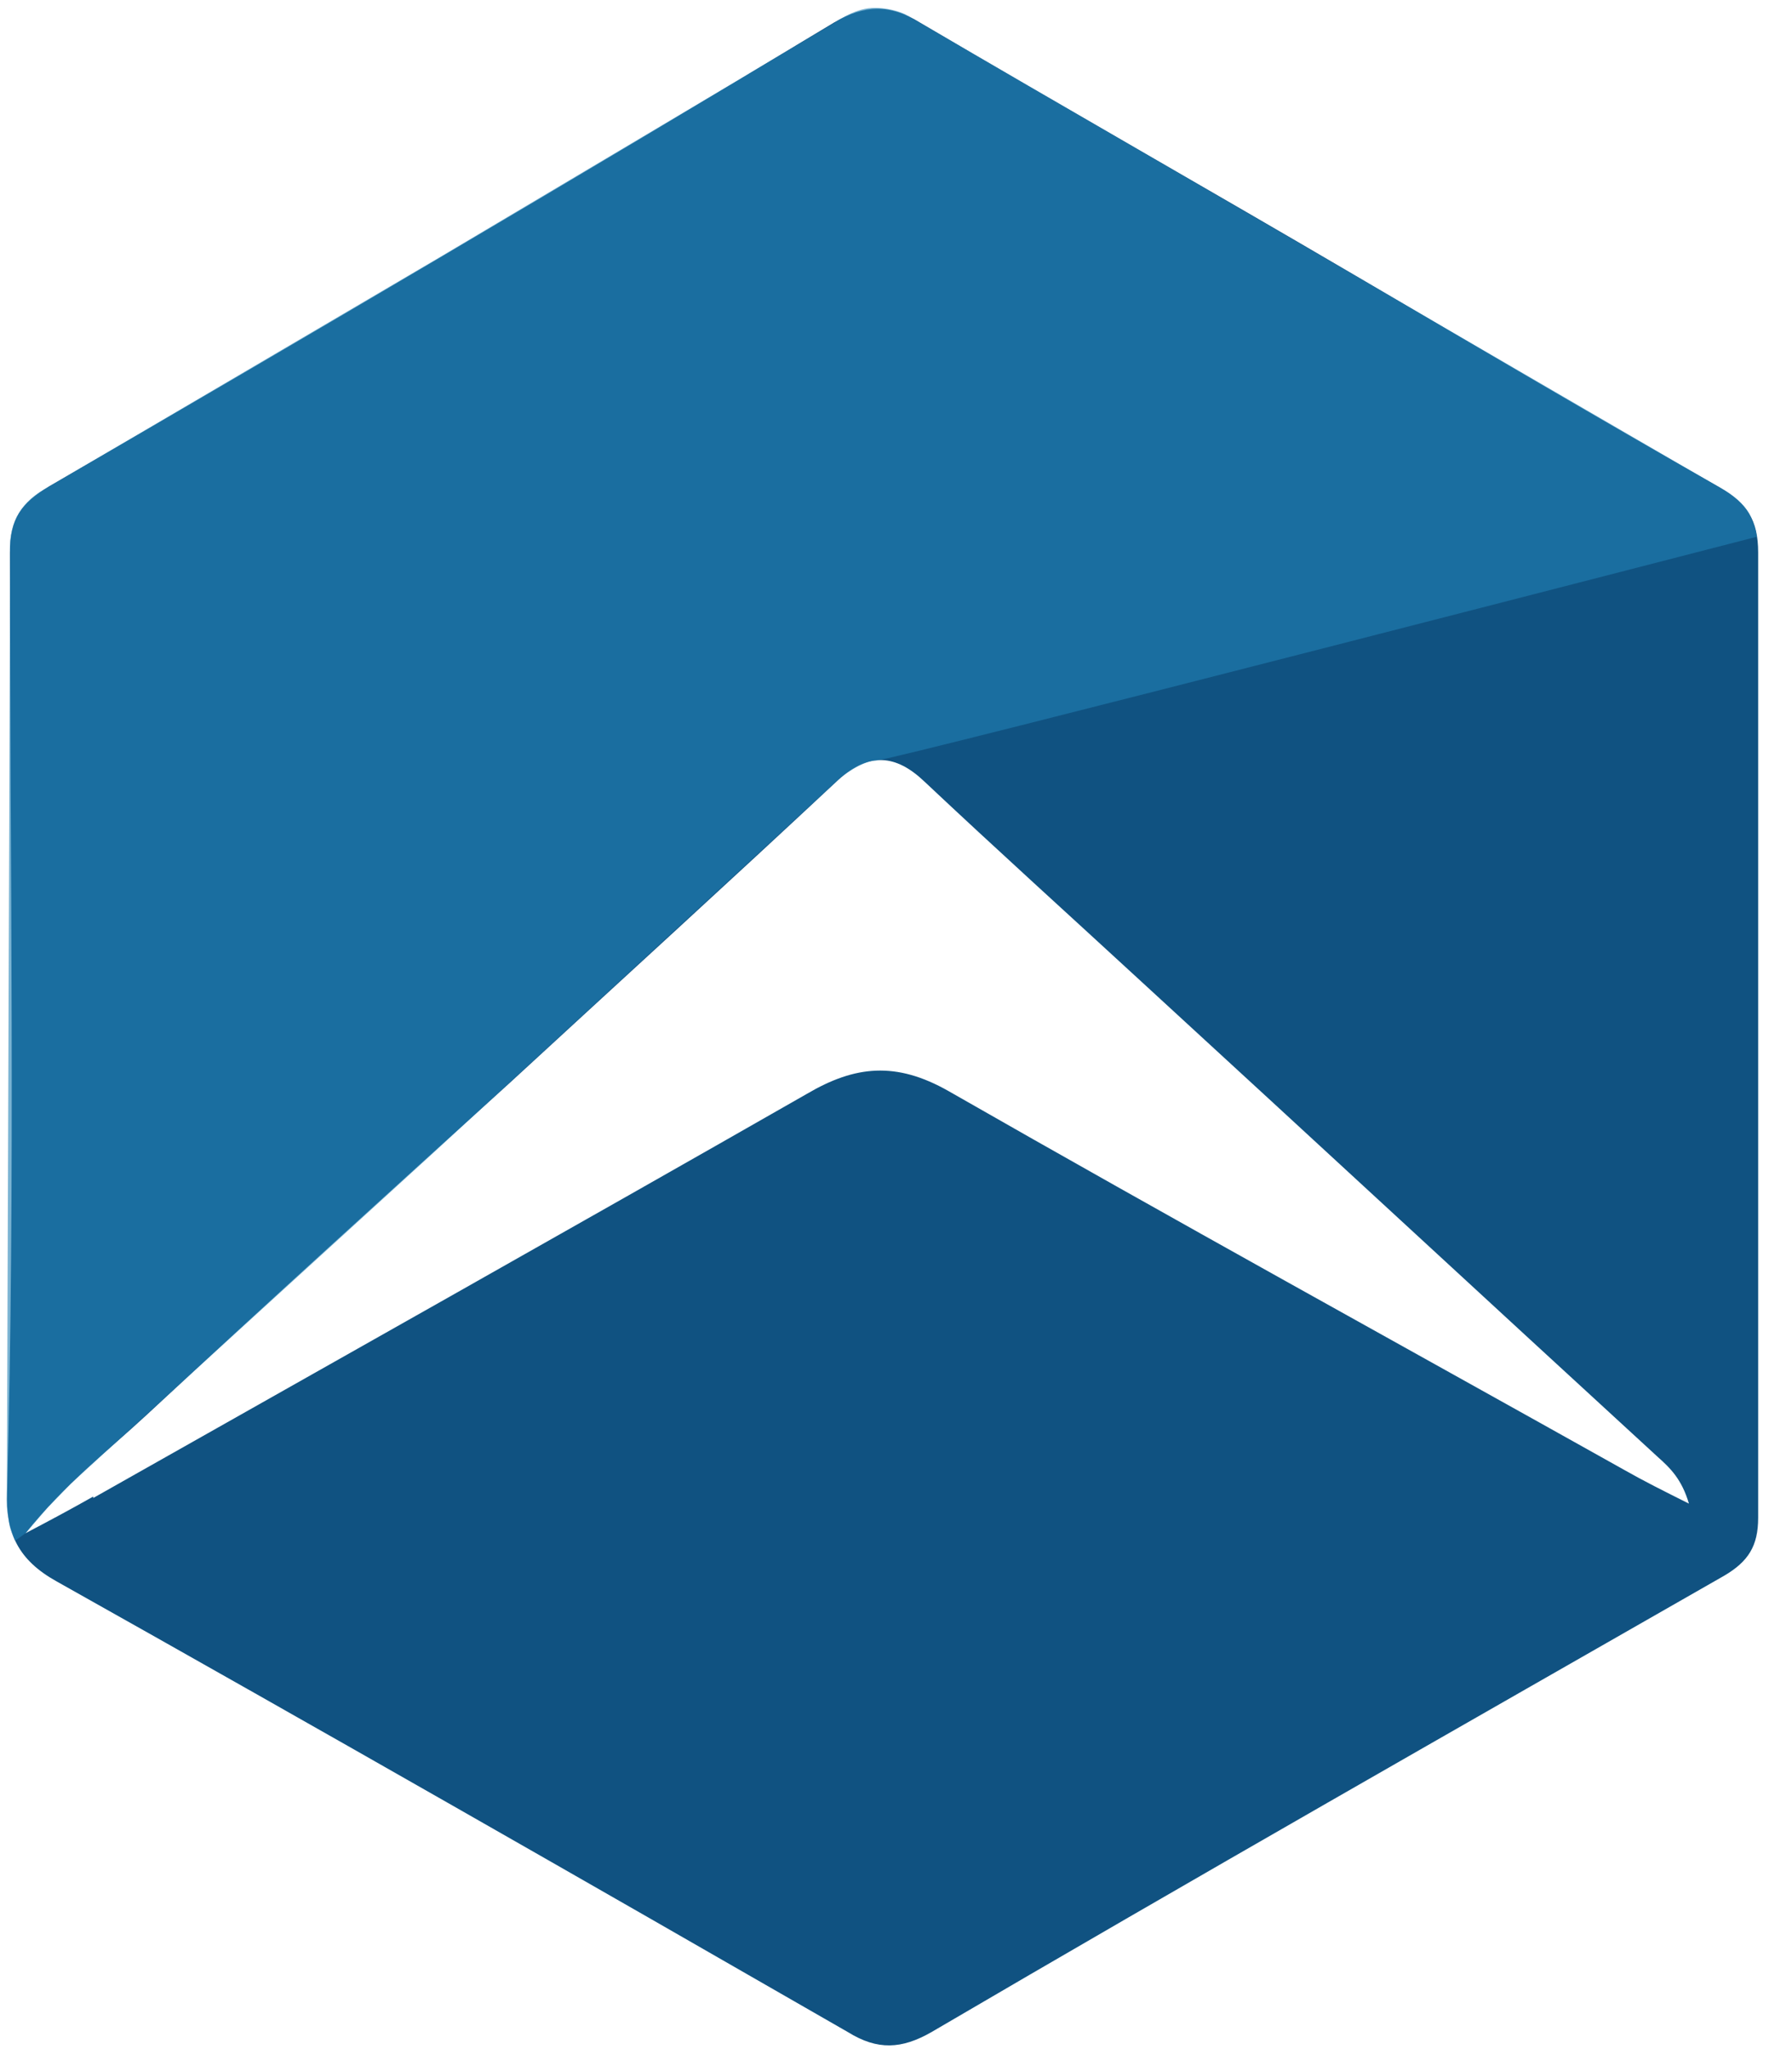
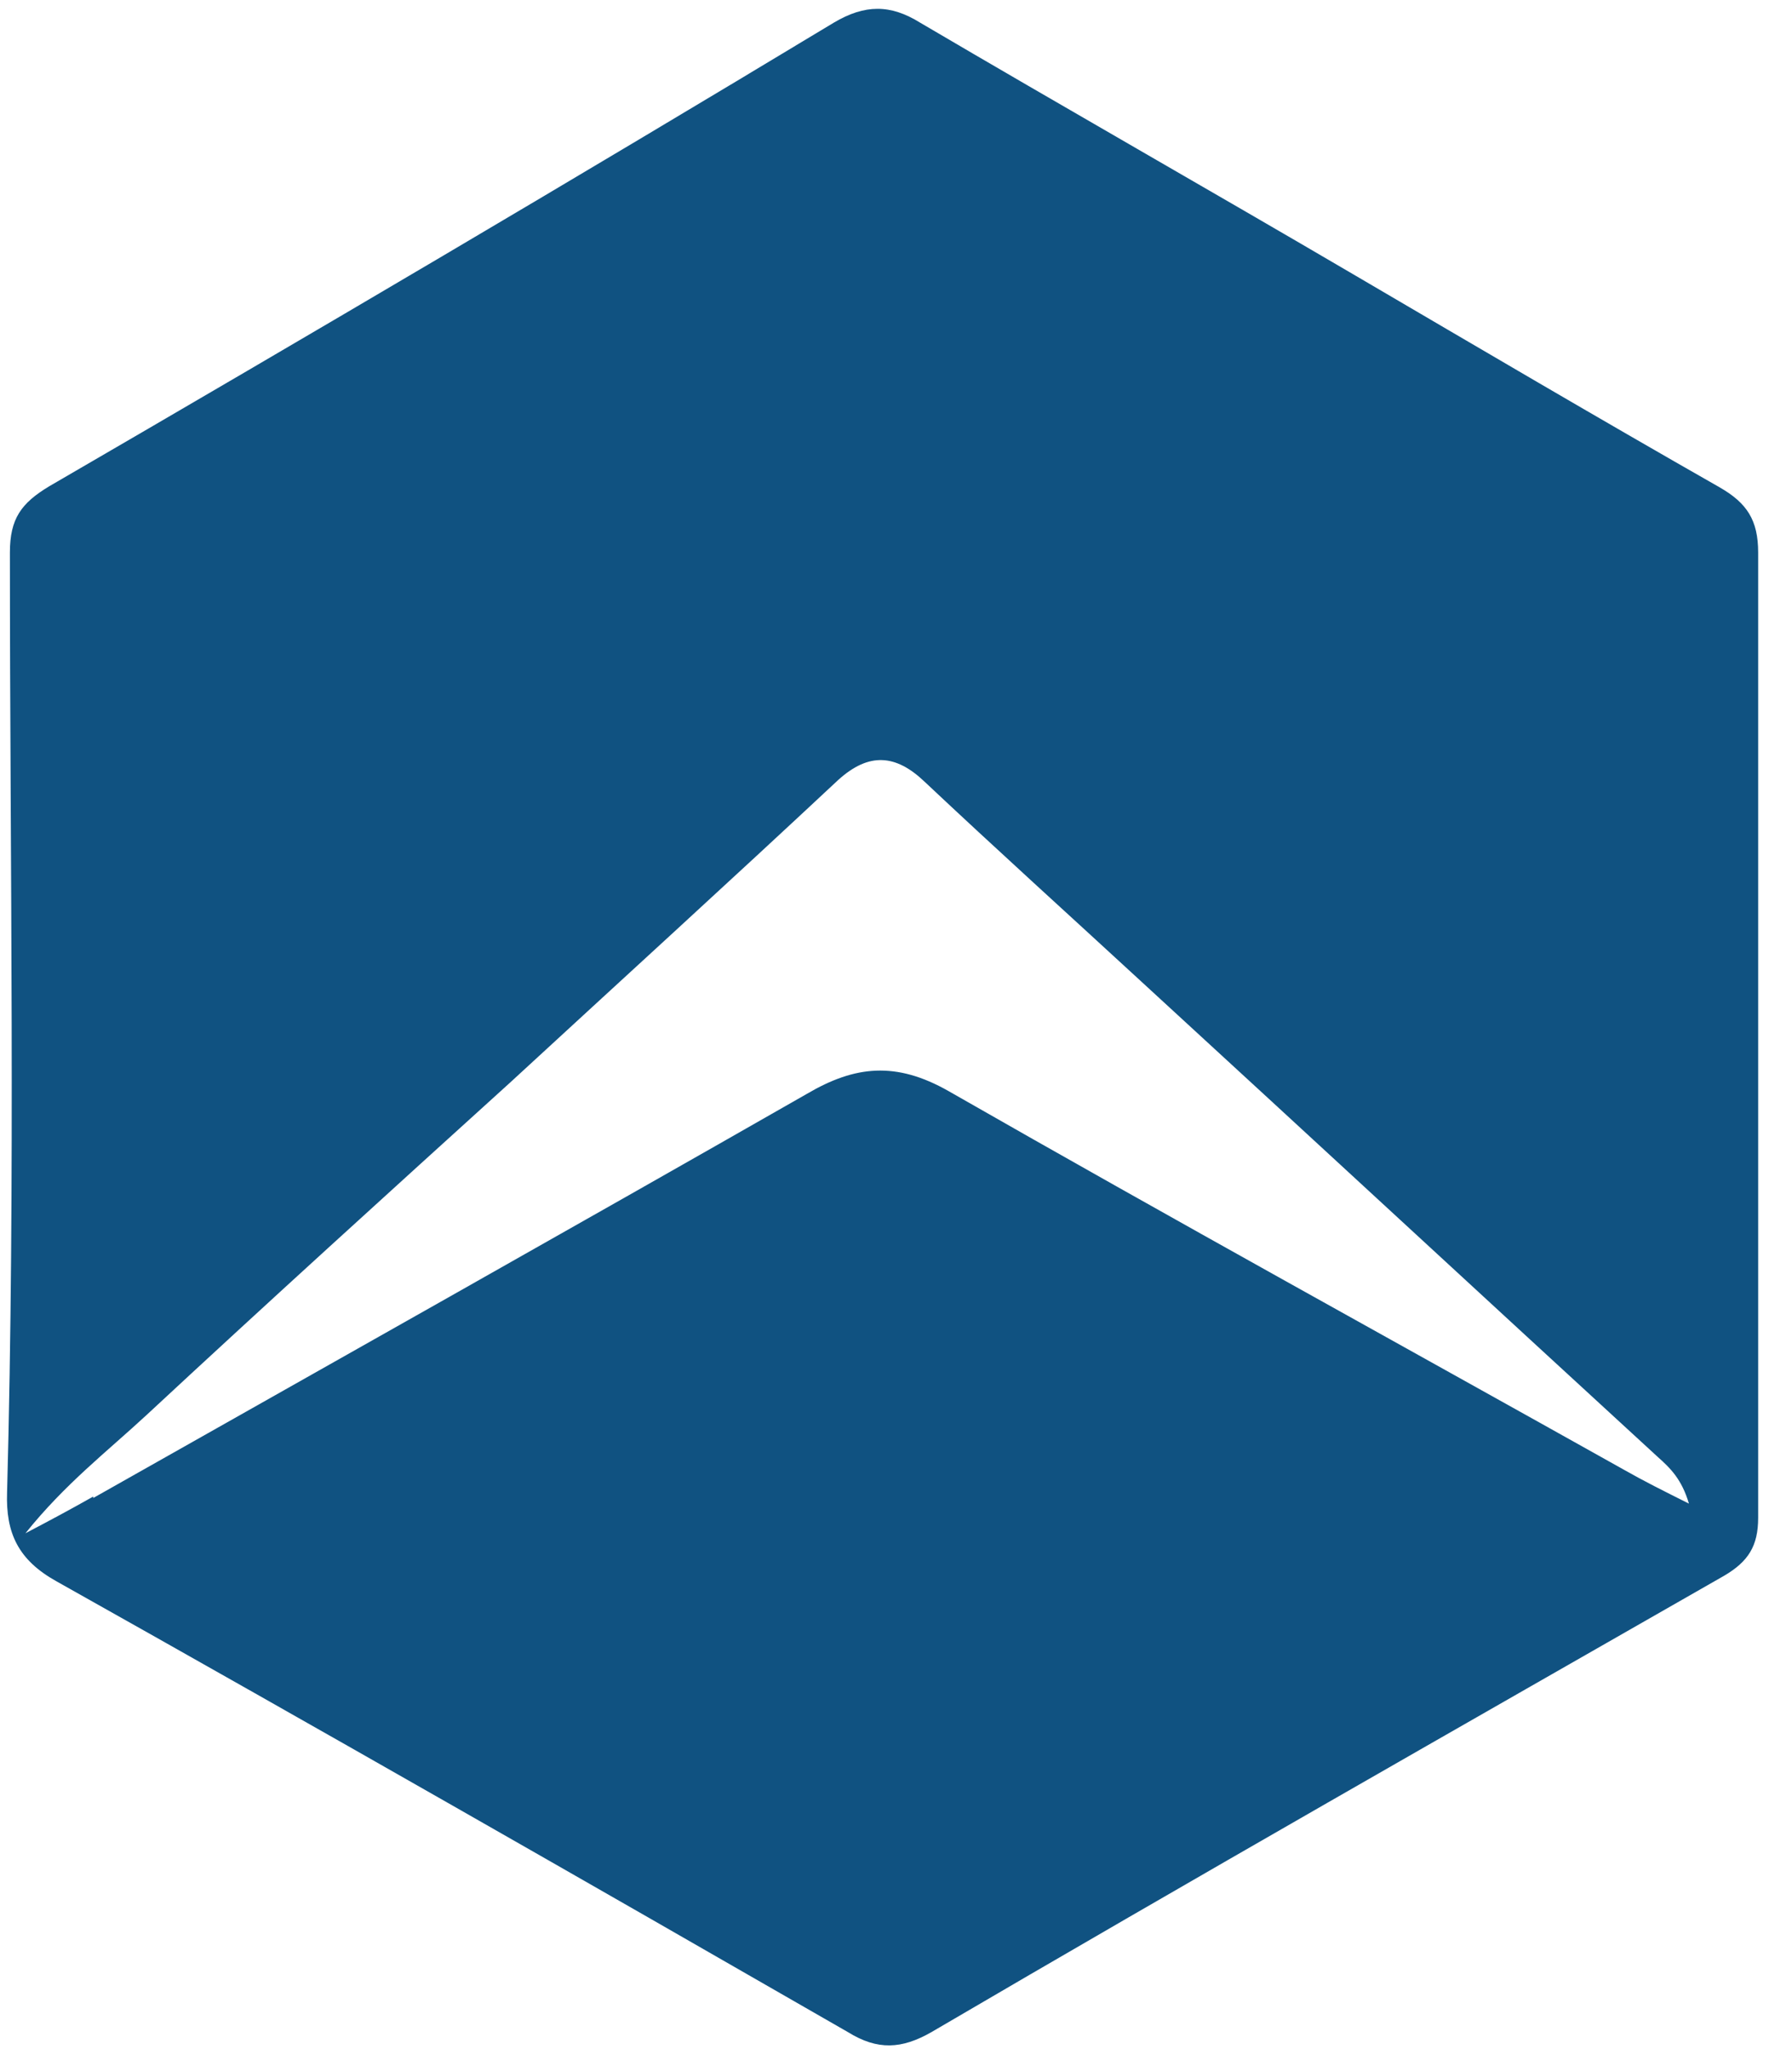
<svg xmlns="http://www.w3.org/2000/svg" width="42" height="48" viewBox="0 0 42 48" fill="none">
  <g clip-path="url(#clip0_299_2197)">
    <path d="M31.767 6.455C34.649 8.143 37.464 9.799 40.313 11.421C40.942 11.785 41.207 12.182 41.207 12.943C41.207 20.491 41.207 28.006 41.207 35.553C41.207 36.215 40.975 36.579 40.412 36.91C34.218 40.452 27.991 43.995 21.829 47.603C21.134 48 20.57 48.033 19.875 47.603C13.714 44.061 7.519 40.519 1.325 37.043C0.431 36.546 0.132 35.917 0.166 34.957C0.364 27.608 0.232 20.292 0.232 12.943C0.232 12.149 0.497 11.785 1.159 11.388C7.321 7.812 13.449 4.204 19.544 0.53C20.272 0.099 20.869 0.099 21.564 0.53C24.943 2.516 28.322 4.436 31.767 6.455ZM2.186 35.09C7.751 31.945 13.349 28.8 18.914 25.622C20.041 24.96 21.001 24.861 22.227 25.556C27.494 28.568 32.794 31.481 38.06 34.428C38.524 34.692 38.988 34.924 39.584 35.222C39.419 34.659 39.154 34.395 38.855 34.13C34.814 30.422 30.806 26.715 26.765 23.007C25.076 21.451 23.353 19.895 21.664 18.306C21.001 17.677 20.372 17.611 19.643 18.273C17.092 20.657 14.509 23.007 11.958 25.357C9.109 27.939 6.261 30.521 3.445 33.137C2.517 33.997 1.524 34.759 0.596 35.917C1.226 35.586 1.656 35.355 2.186 35.056V35.09Z" fill="#105281" />
-     <path opacity="0.6" d="M0.16 35.281L0.238 12.941C0.238 12.941 0.189 12.508 0.398 12.098C0.608 11.688 1.004 11.483 1.004 11.483L10.279 6.041L19.554 0.538C19.554 0.538 19.999 0.207 20.434 0.186C20.869 0.166 21.21 0.331 21.21 0.331L40.423 11.488C40.423 11.488 40.868 11.736 41.023 12.083C41.178 12.429 41.173 12.574 41.173 12.574C41.173 12.574 20.889 17.814 20.548 17.814C20.206 17.814 19.709 18.207 19.709 18.207L10.131 27.029L4.938 31.762L2.65 33.848L1.656 34.759L1.097 35.338L0.605 35.912L0.352 36.093C0.352 36.093 0.275 35.91 0.238 35.793C0.2 35.676 0.16 35.281 0.16 35.281Z" fill="#2280B4" />
  </g>
  <defs>
    <clipPath id="clip0_299_2197">
      <rect width="42" height="48" fill="white" />
    </clipPath>
  </defs>
</svg>